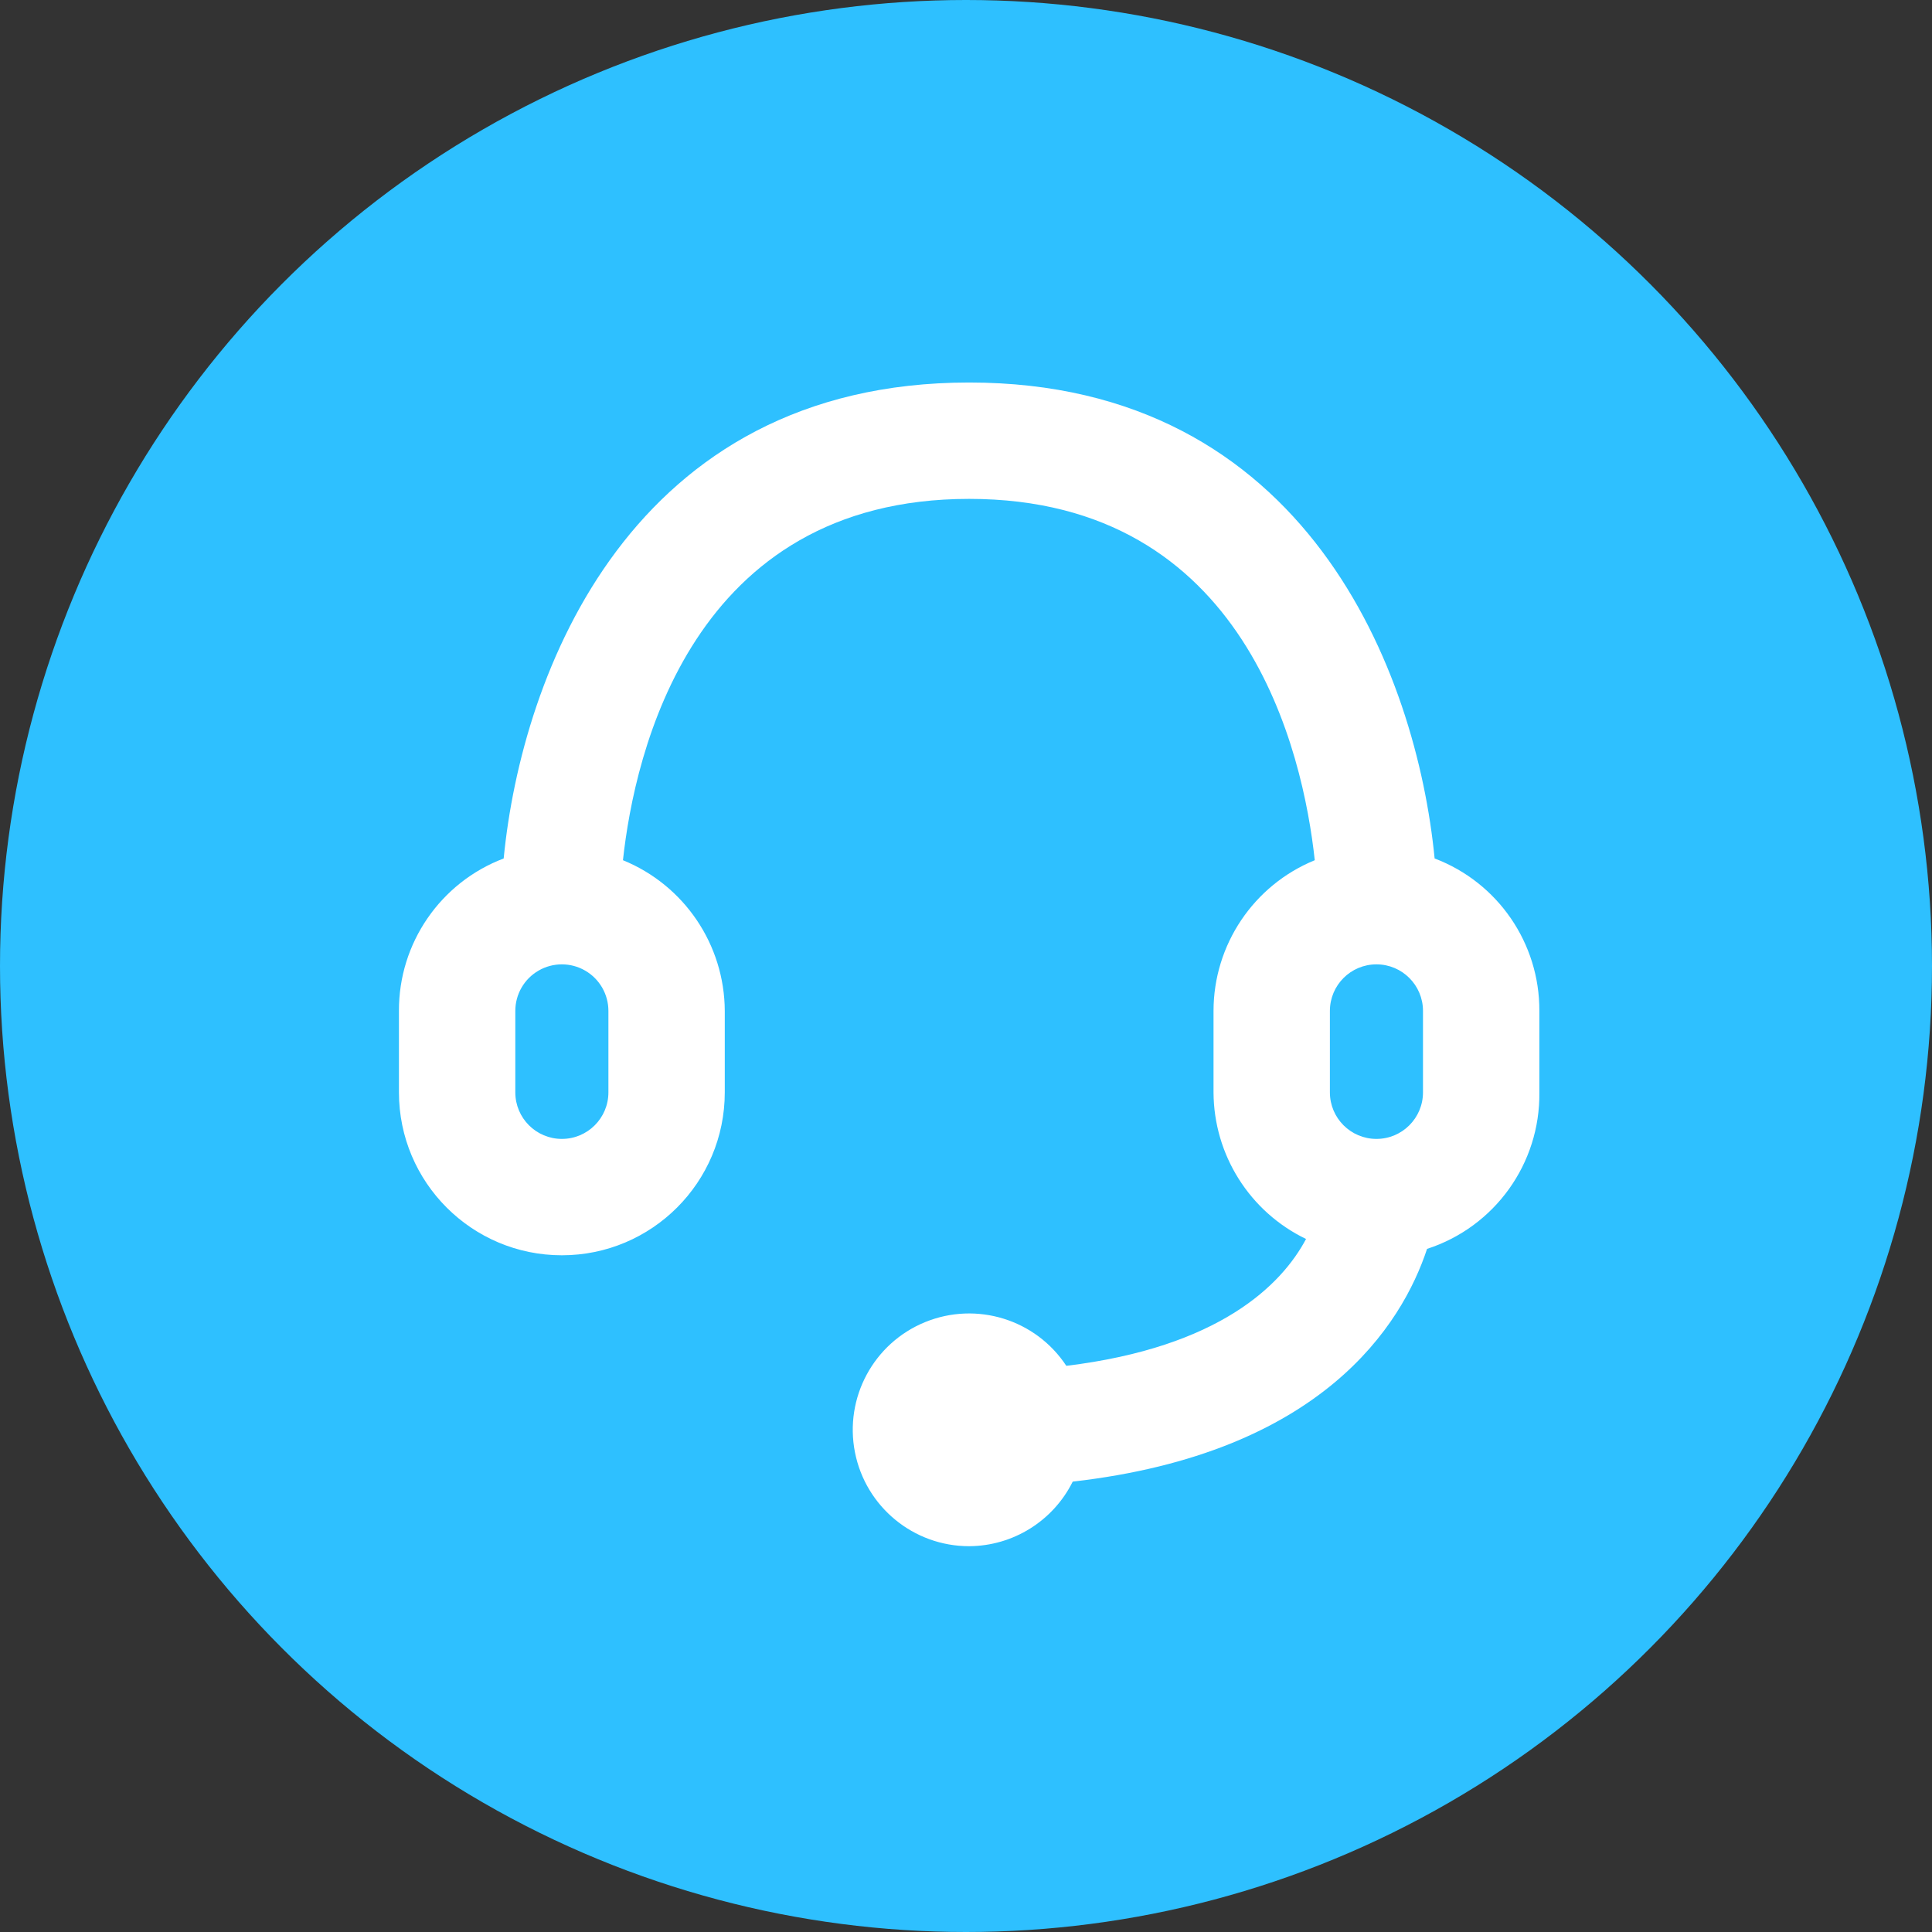
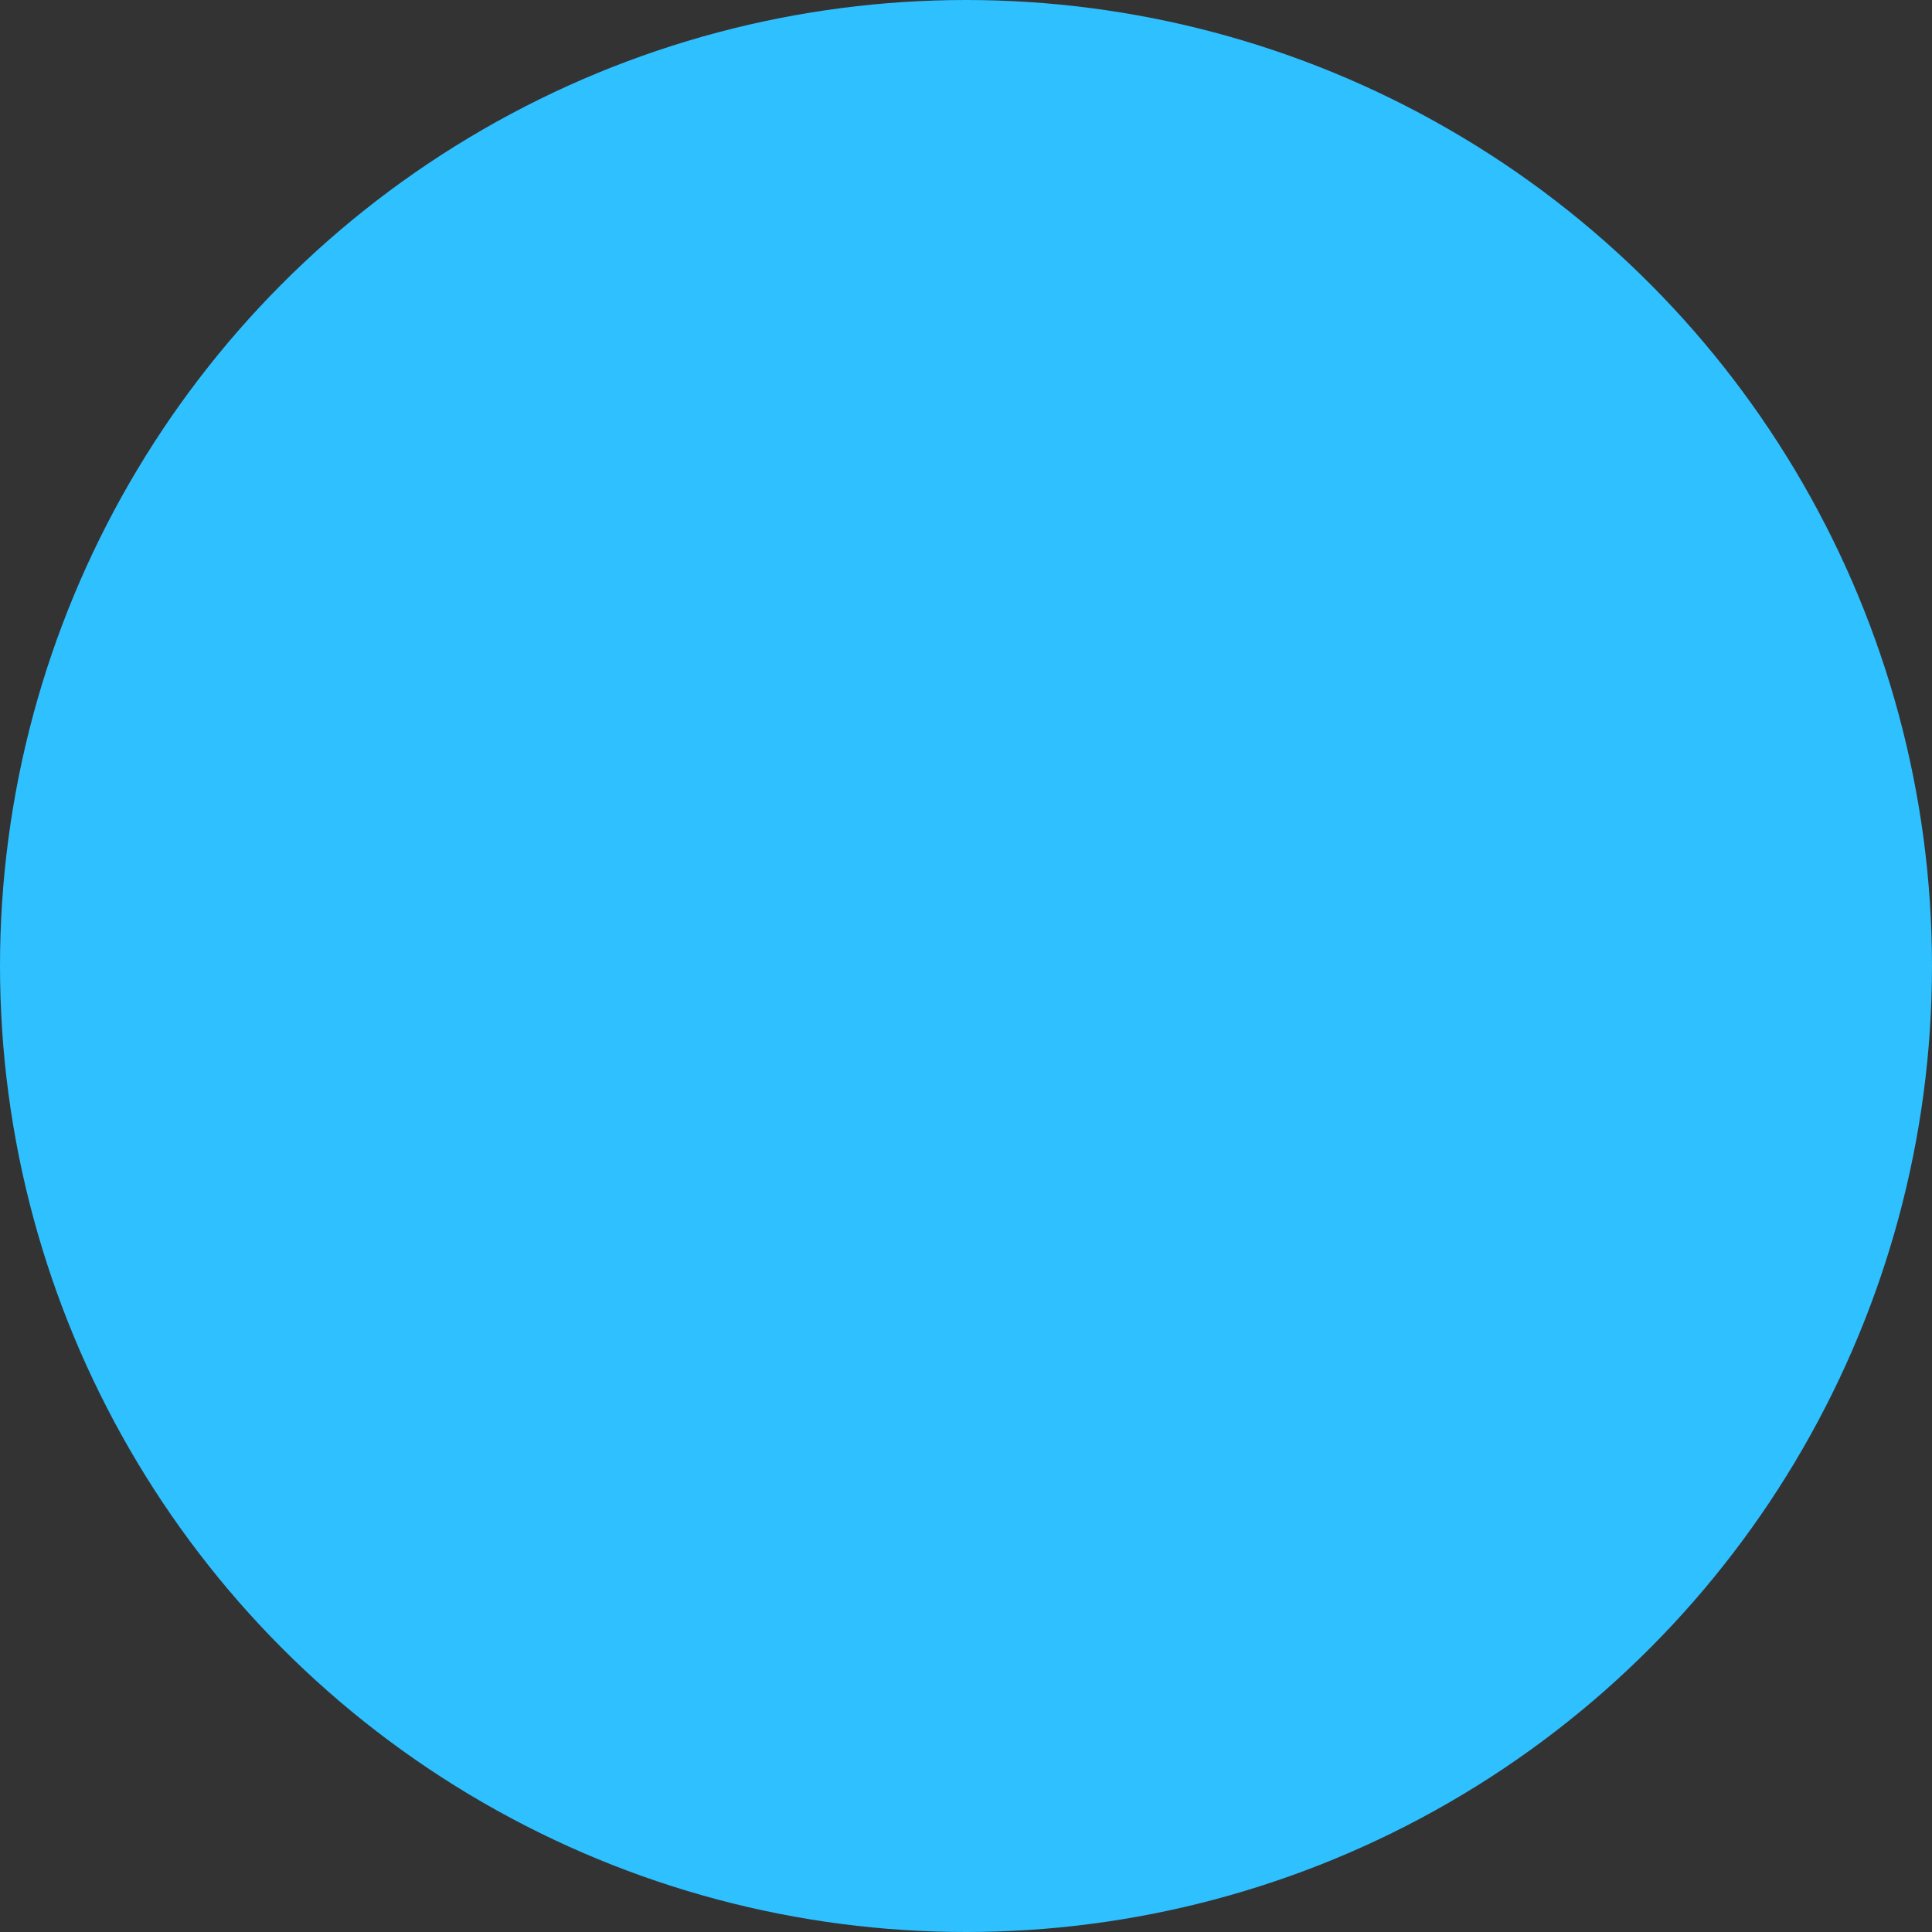
<svg xmlns="http://www.w3.org/2000/svg" width="588" height="588" viewBox="0 0 588 588" fill="none">
  <rect x="0" y="0" width="588" height="588" fill="#333333" stroke="none" />
  <circle cx="294" cy="294" r="294" fill="#2EC0FF" />
-   <path fill-rule="evenodd" clip-rule="evenodd" d="M436.626 261.271C431.136 204.958 397.845 116.417 294.959 116.417C192.074 116.417 158.782 204.958 153.293 261.271C134.035 268.58 121.332 287.069 121.417 307.667V332.458C121.417 359.842 143.617 382.042 171.001 382.042C198.385 382.042 220.584 359.842 220.584 332.458V307.667C220.495 287.514 208.259 269.404 189.595 261.802C193.136 229.219 210.491 151.833 294.959 151.833C379.428 151.833 396.605 229.219 400.147 261.802C381.52 269.421 369.346 287.542 369.334 307.667V332.458C369.411 351.494 380.342 368.819 397.491 377.083C390.053 391.073 371.105 410.021 324.532 415.687C315.222 401.551 297.211 395.978 281.544 402.387C265.878 408.795 256.936 425.394 260.203 442.002C263.47 458.611 278.032 470.583 294.959 470.583C308.335 470.509 320.528 462.906 326.48 450.927C402.449 442.25 426.709 403.115 434.324 380.094C454.924 373.421 468.779 354.111 468.501 332.458V307.667C468.586 287.069 455.884 268.58 436.626 261.271ZM185.168 332.458C185.168 340.282 178.825 346.625 171.001 346.625C163.177 346.625 156.834 340.282 156.834 332.458V307.667C156.834 302.605 159.534 297.929 163.918 295.398C168.301 292.867 173.701 292.867 178.084 295.398C182.467 297.929 185.168 302.605 185.168 307.667V332.458ZM404.751 307.667C404.751 299.843 411.094 293.5 418.918 293.5C426.742 293.5 433.084 299.843 433.084 307.667V332.458C433.084 340.282 426.742 346.625 418.918 346.625C411.094 346.625 404.751 340.282 404.751 332.458V307.667Z" fill="white" />
</svg>